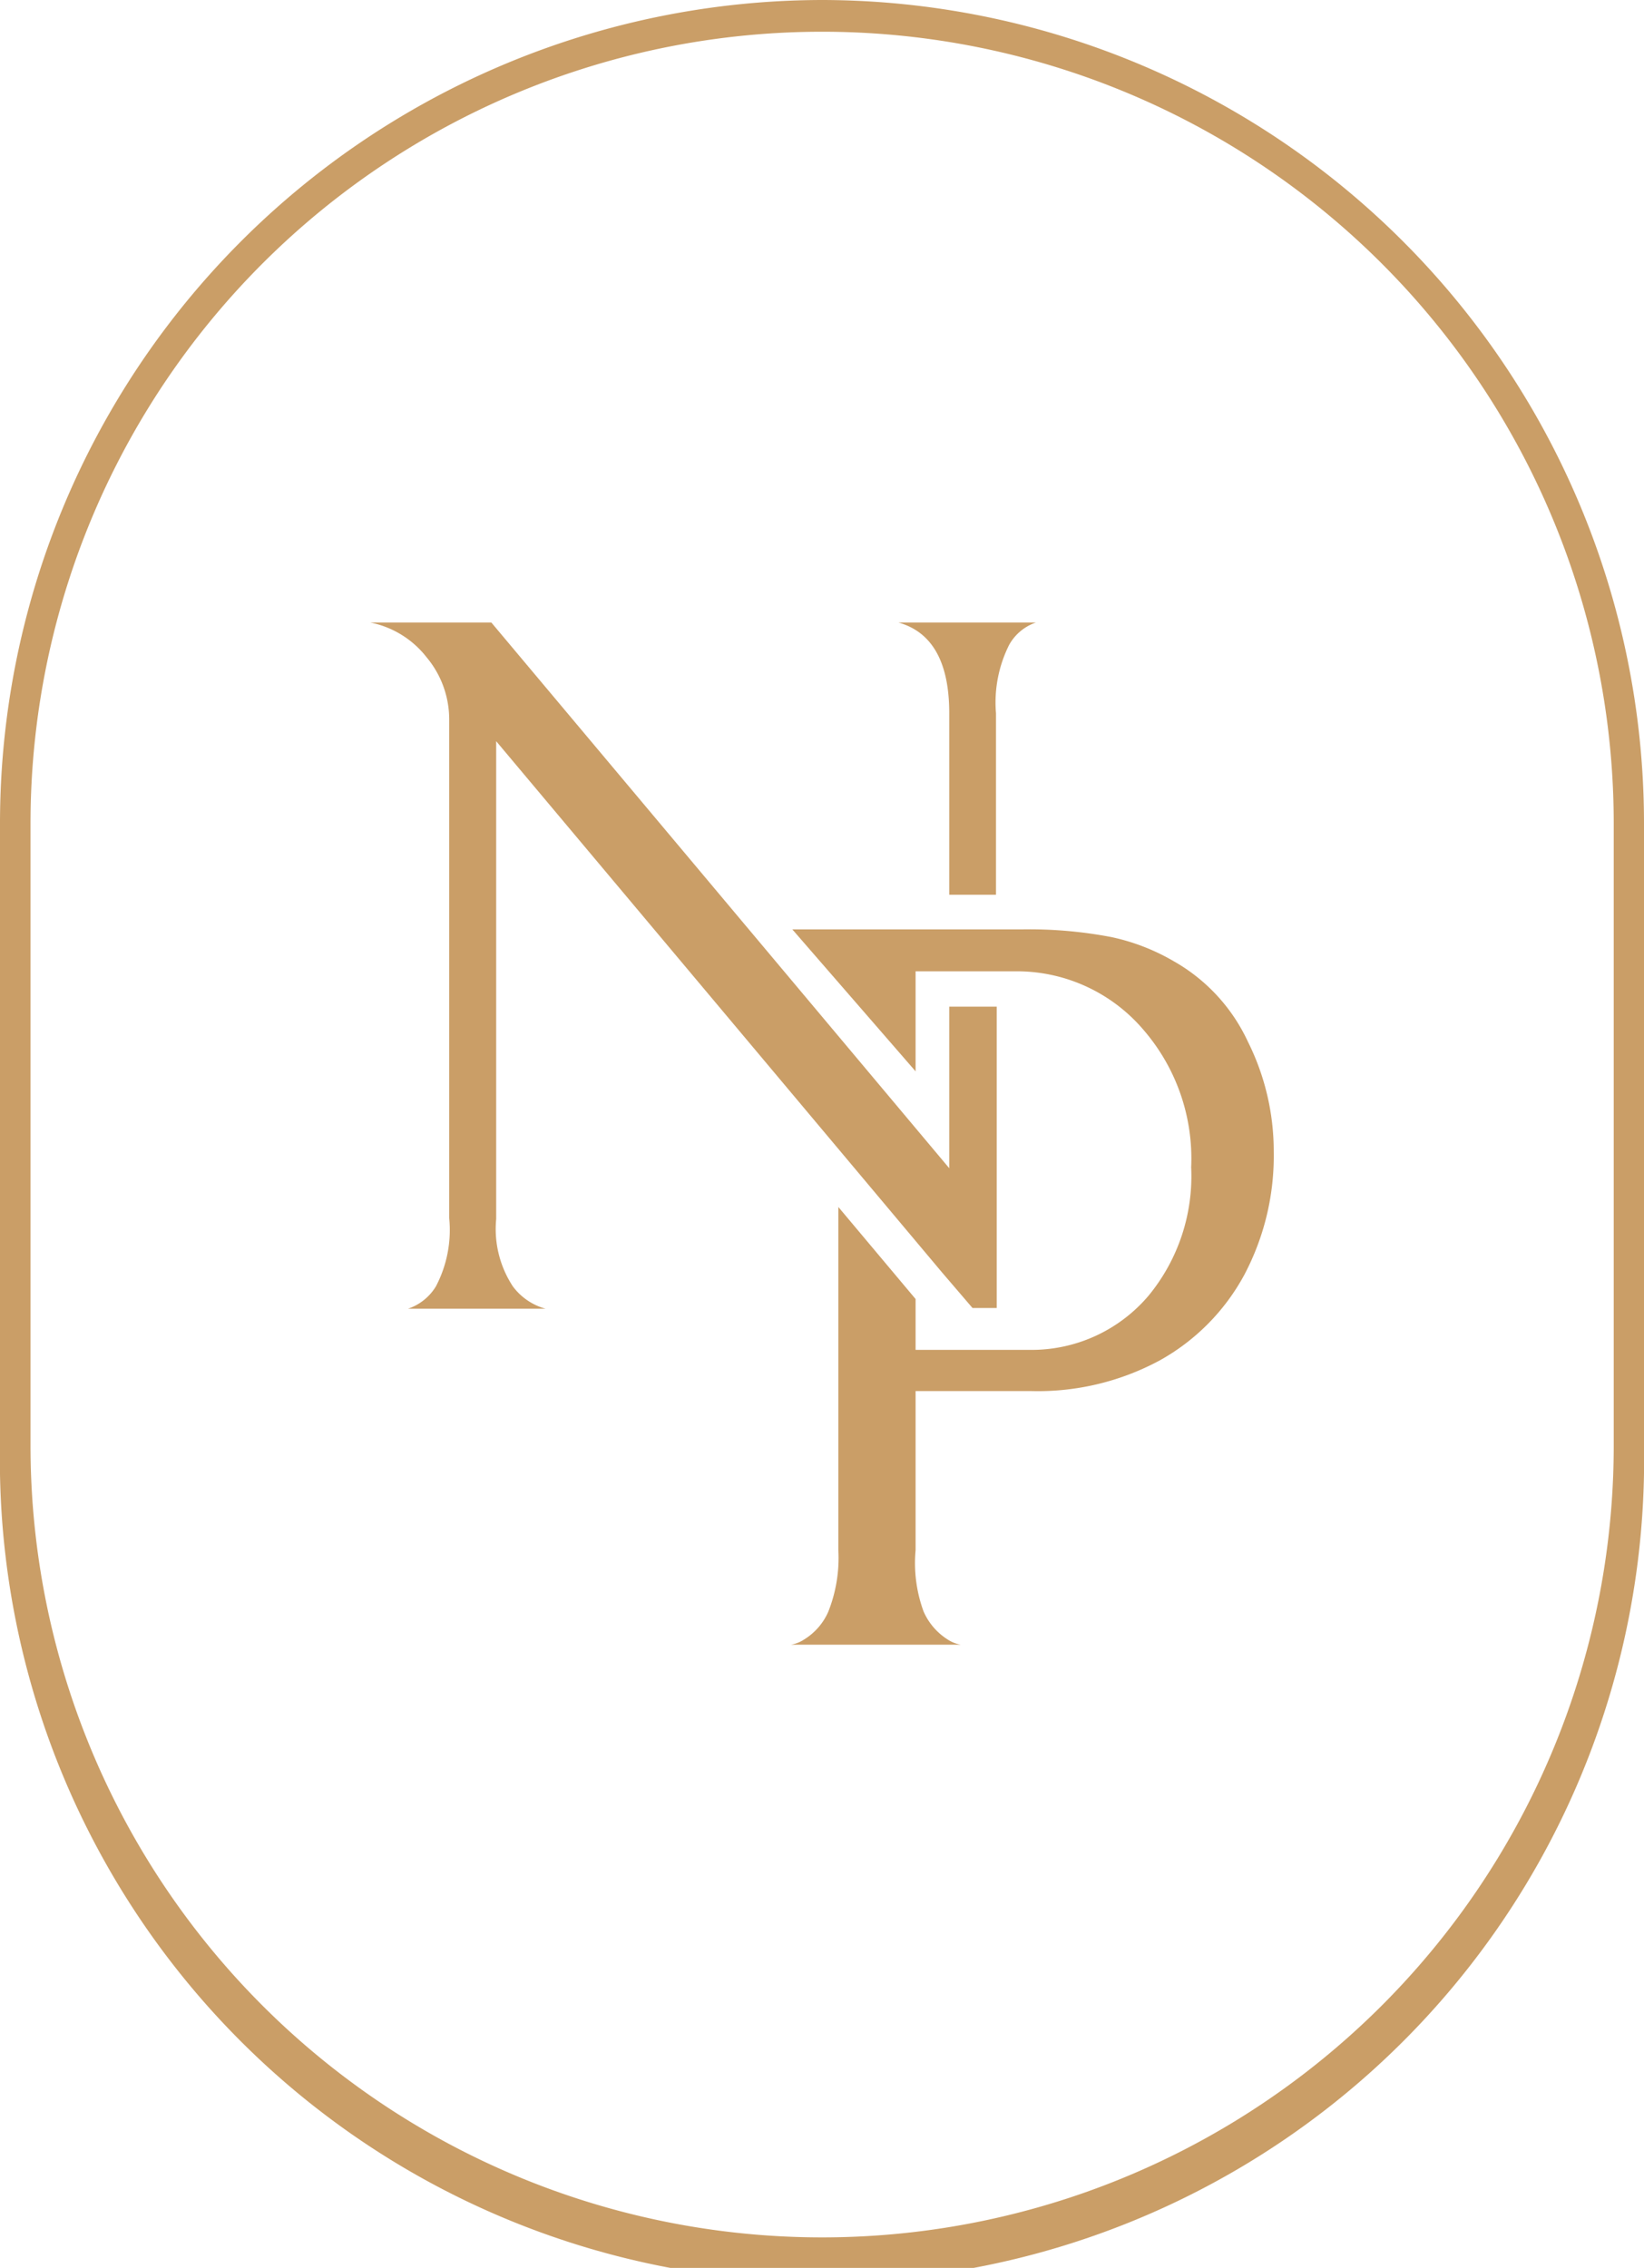
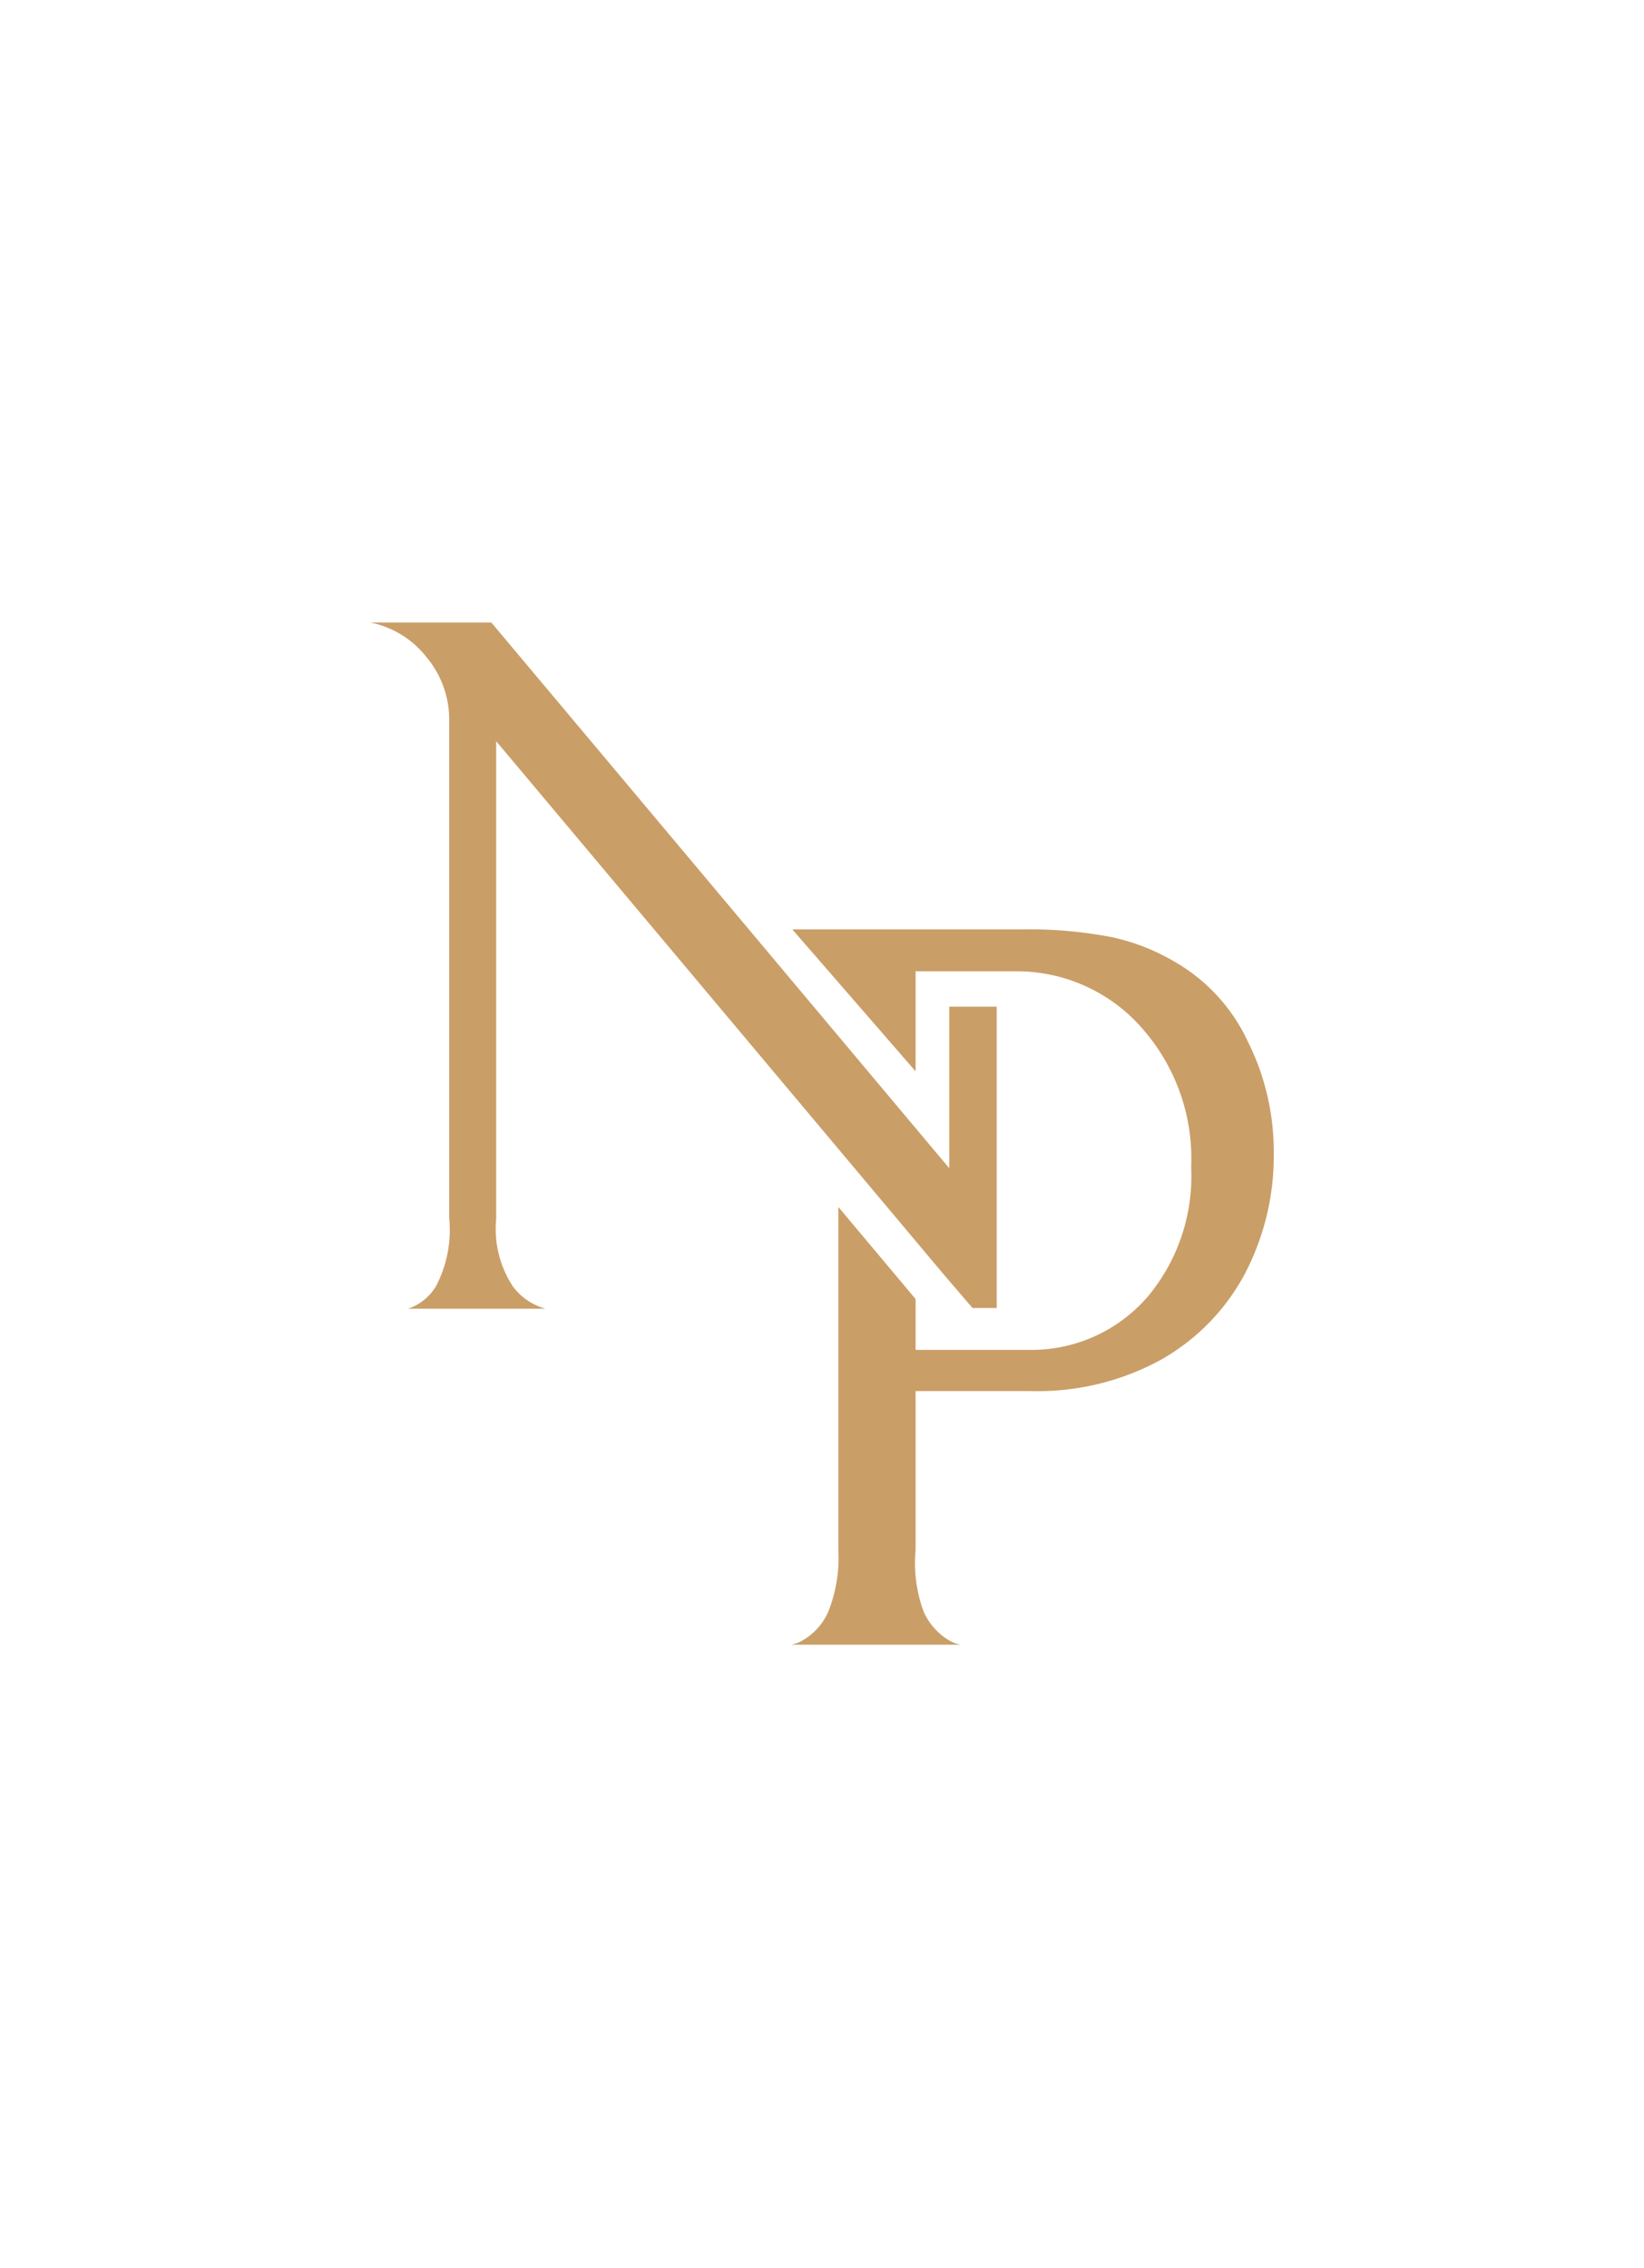
<svg xmlns="http://www.w3.org/2000/svg" viewBox="0 0 67.89 93.63">
  <defs>
    <style>.cls-1{fill:#ca9e67;}</style>
  </defs>
  <title>Gold-sign-NP</title>
  <g id="Layer_2" data-name="Layer 2">
    <g id="Layer_1-2" data-name="Layer 1">
-       <path class="cls-1" d="M34,0A34,34,0,0,0,0,34V59.68a33.95,33.95,0,1,0,67.89,0V34A34,34,0,0,0,34,0ZM66.64,59.68a32.69,32.69,0,1,1-65.38,0V34a32.69,32.69,0,0,1,65.38,0Z" />
      <path class="cls-1" d="M21.18,53.11a4.31,4.31,0,0,1-.69-2.78V30.6L38.9,52.53,40.16,54h1V41.56H39.2v6.67L20.29,25.7h-5a3.92,3.92,0,0,1,2.33,1.44,4,4,0,0,1,.93,2.56V50.29A5,5,0,0,1,18,53.11a2.15,2.15,0,0,1-1.15.92h5.68A2.5,2.5,0,0,1,21.18,53.11Z" />
-       <path class="cls-1" d="M39.2,29.45v7.49h1.93V29.45a5.31,5.31,0,0,1,.54-2.82,2,2,0,0,1,1.11-.93H37.1Q39.2,26.29,39.2,29.45Z" />
      <path class="cls-1" d="M48.48,39.69a8.69,8.69,0,0,0-2.57-1,18,18,0,0,0-3.72-.32H32.72l5.09,5.86V40.1h4.25a6.87,6.87,0,0,1,5.18,2.44,8.12,8.12,0,0,1,1.95,5.65,7.76,7.76,0,0,1-1.75,5.29,6.33,6.33,0,0,1-4.85,2.25H37.81v-2.1l-3.19-3.8V64a6,6,0,0,1-.42,2.55,2.54,2.54,0,0,1-1,1.14,1.4,1.4,0,0,1-.53.21h7a1.4,1.4,0,0,1-.53-.21,2.6,2.6,0,0,1-1-1.16A5.8,5.8,0,0,1,37.81,64V57.43h4.78a10.59,10.59,0,0,0,5.31-1.27,8.86,8.86,0,0,0,3.48-3.52,10.5,10.5,0,0,0,1.22-5.09A10.13,10.13,0,0,0,51.53,43,7.38,7.38,0,0,0,48.48,39.69Z" />
    </g>
  </g>
</svg>